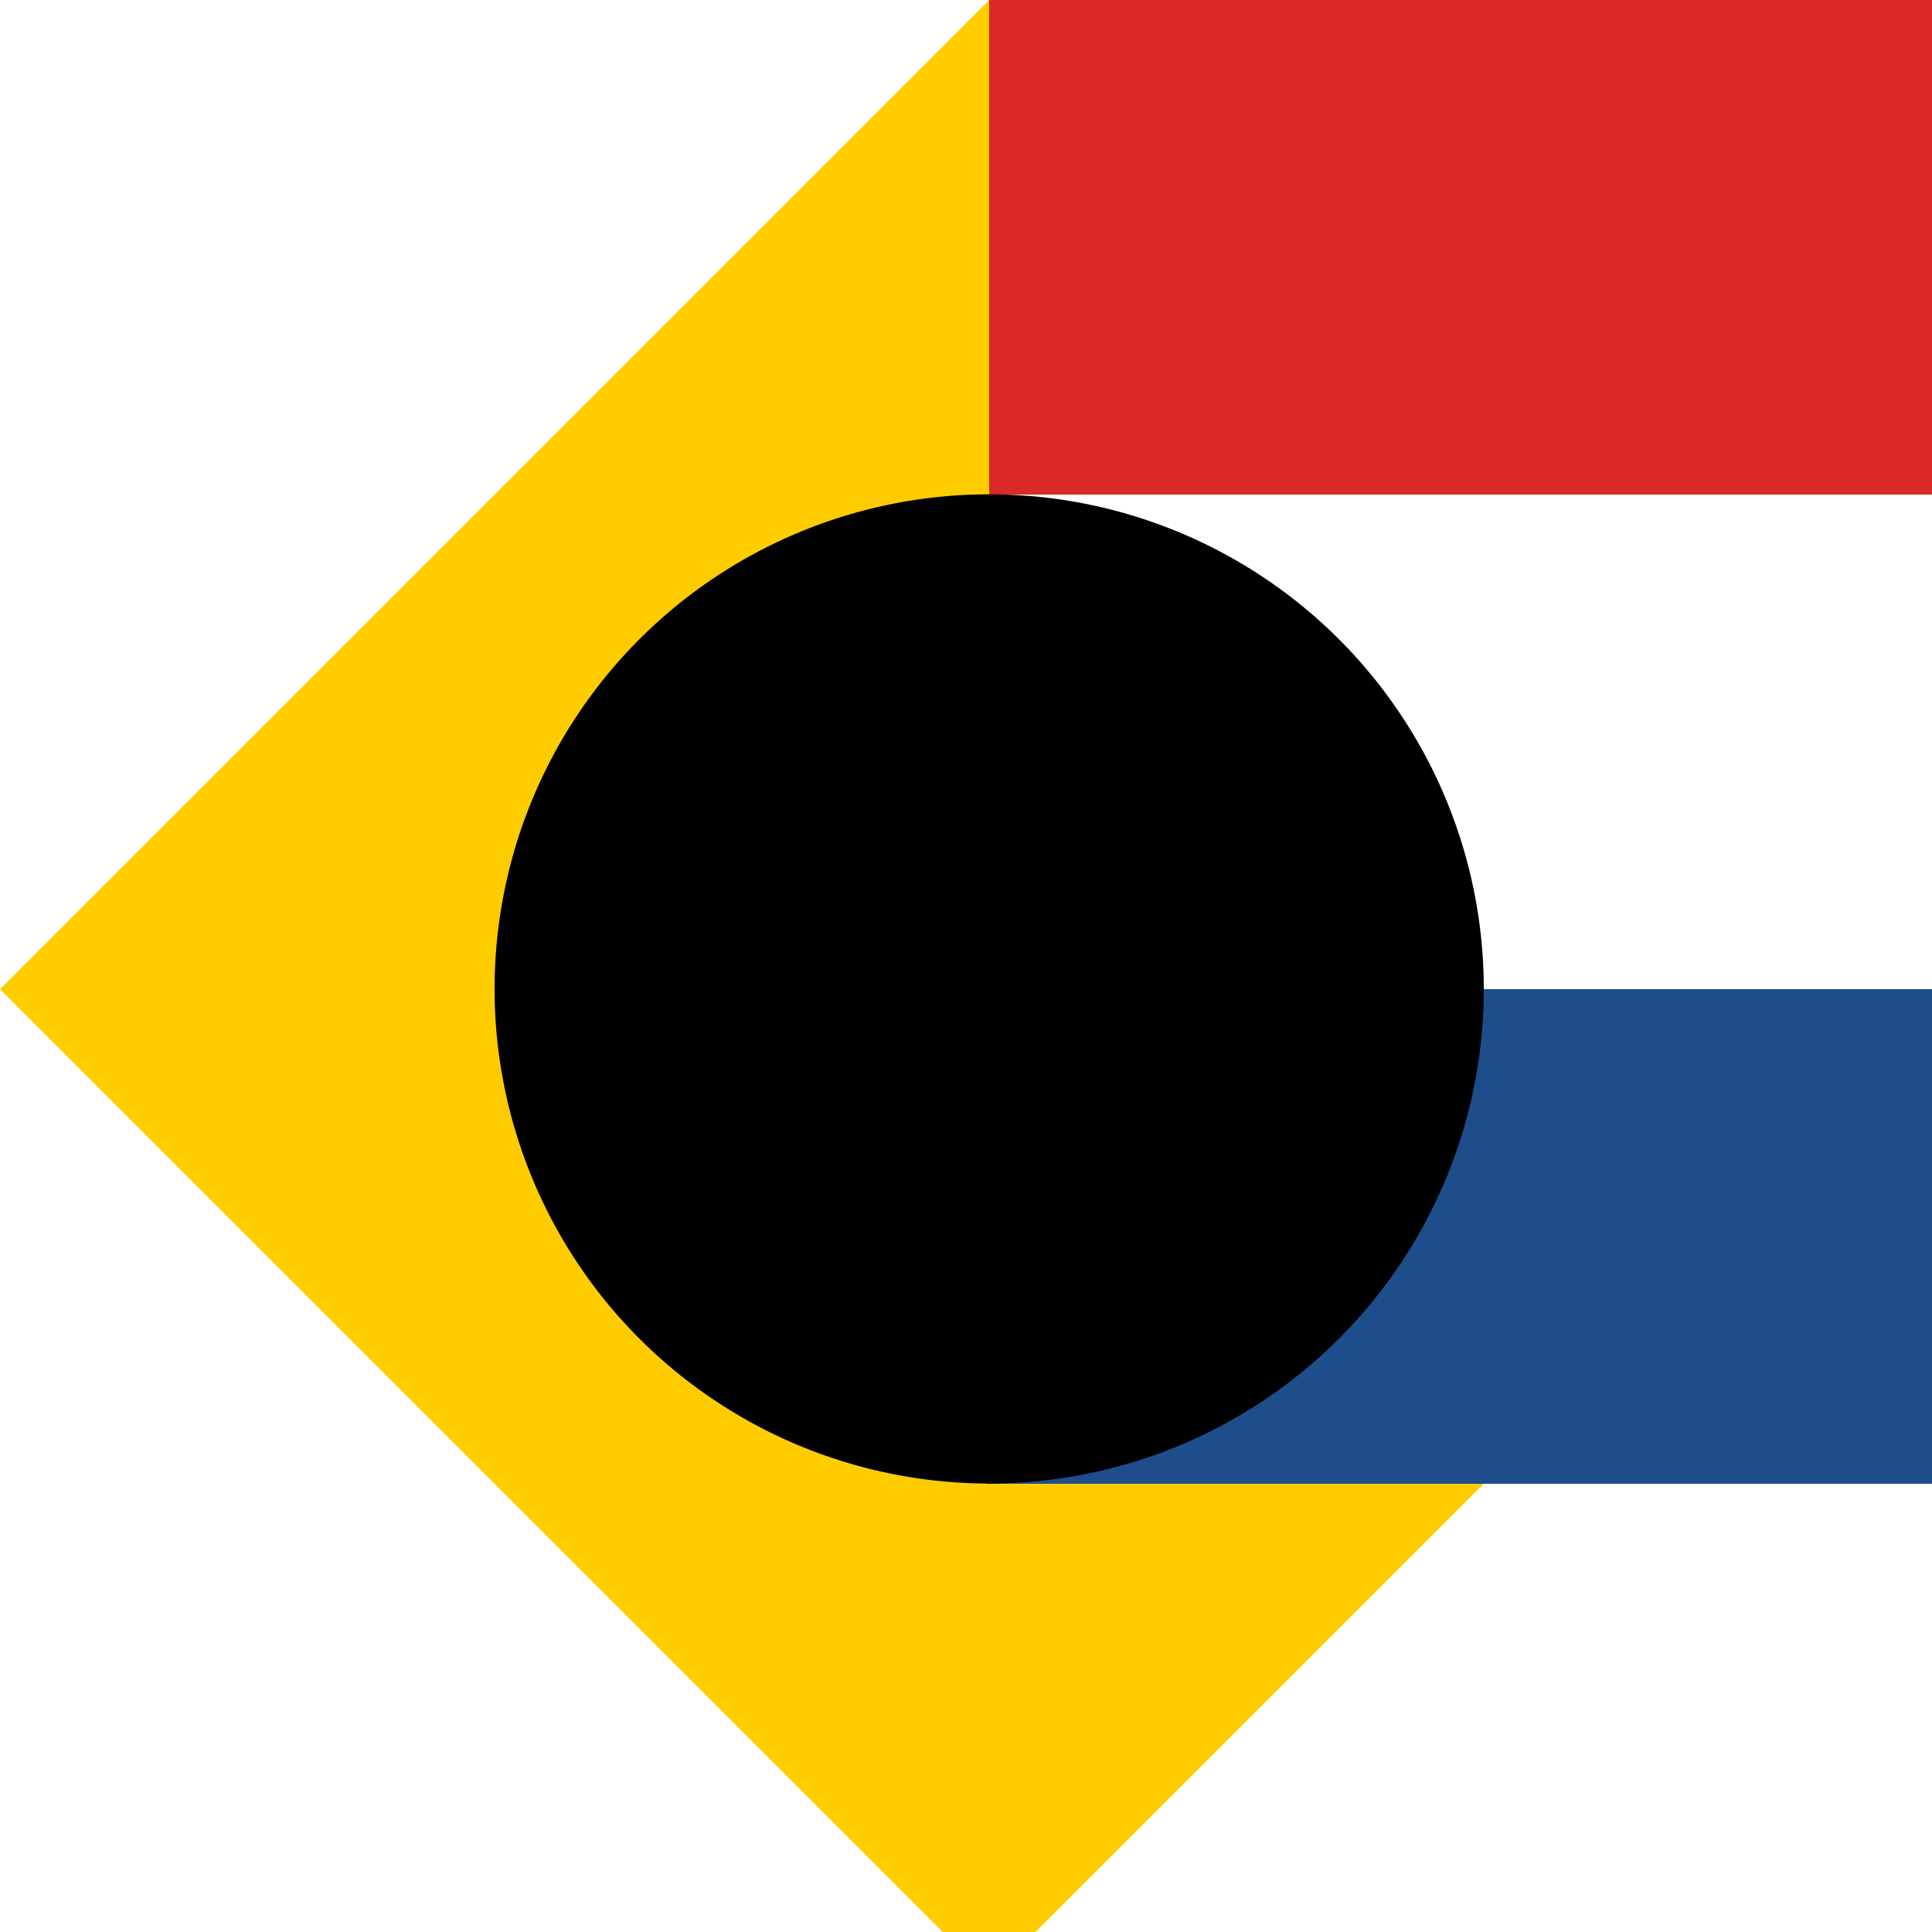
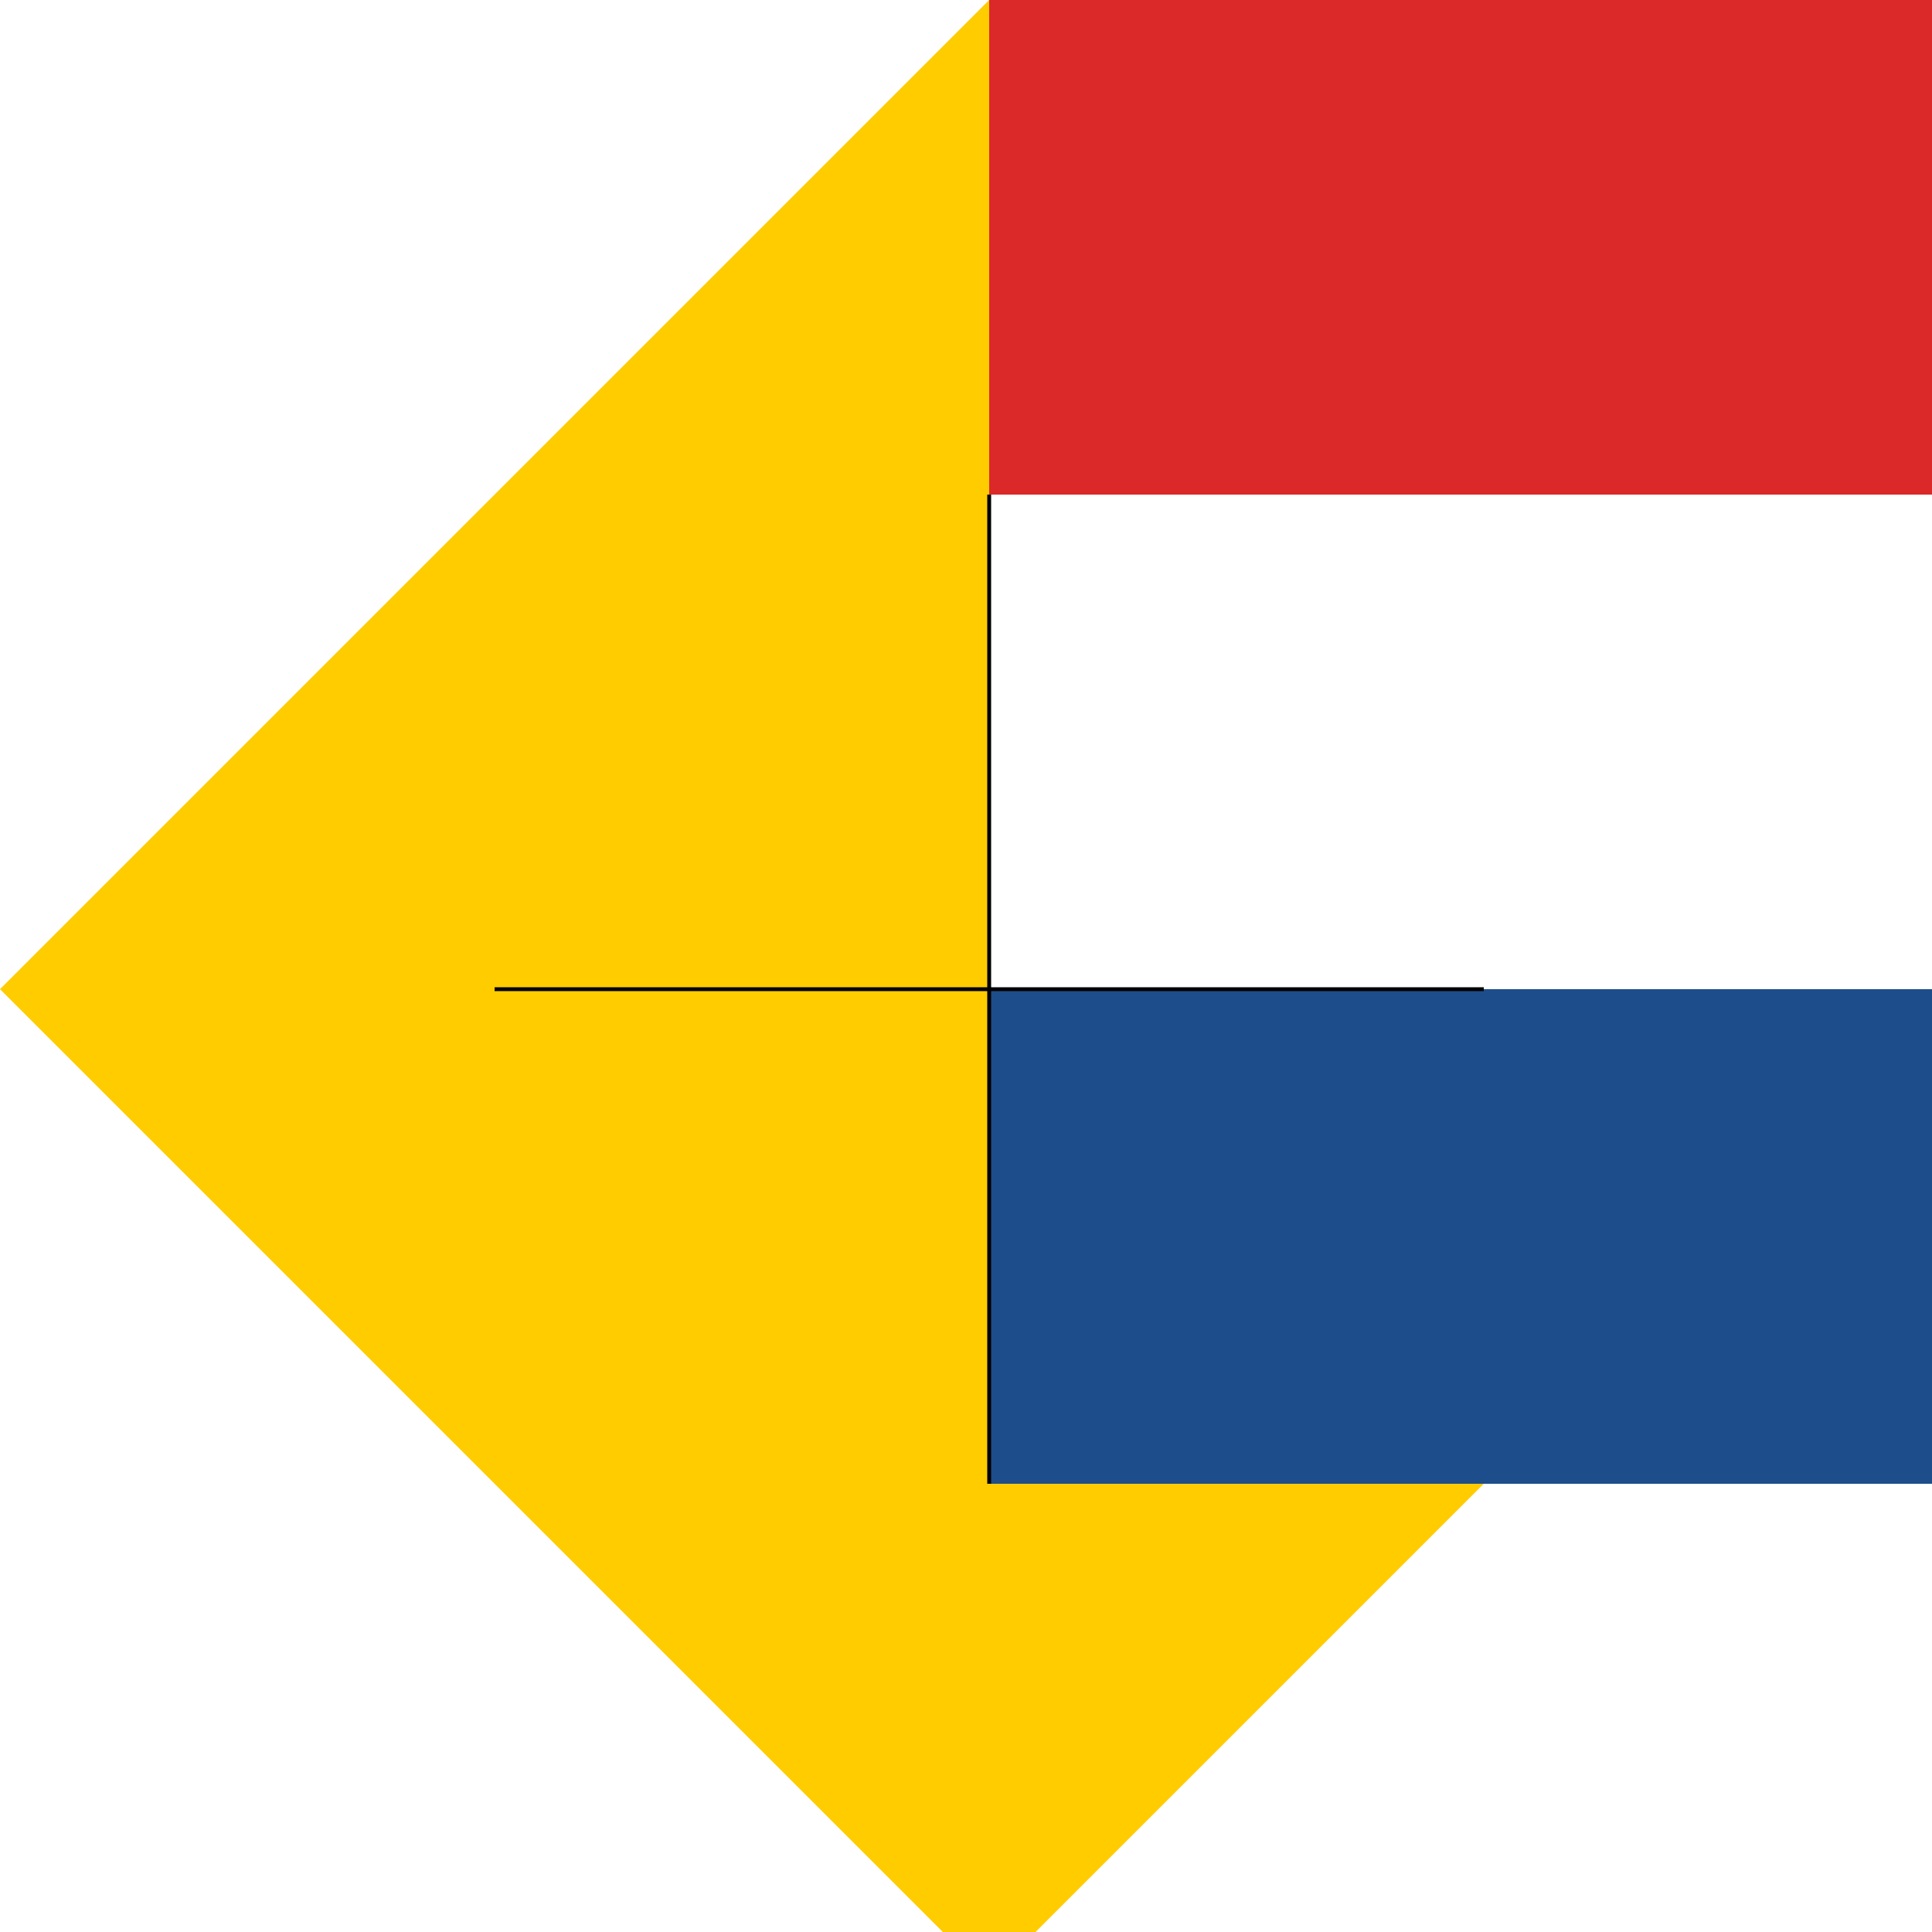
<svg xmlns="http://www.w3.org/2000/svg" width="500" height="500">
  <defs />
  <g>
-     <rect fill="#FFFFFF" stroke="none" x="0" y="0" width="512" height="512" />
-     <path fill="#FFCC00" stroke="none" paint-order="stroke fill markers" d=" M 256 0 L 512 256 L 256 512 L 0 256 L 256 0" />
+     <path fill="#FFCC00" stroke="none" paint-order="stroke fill markers" d=" M 256 0 L 512 256 L 256 512 L 0 256 " />
    <rect fill="#DB2828" stroke="none" x="256" y="0" width="256" height="128" />
    <rect fill="#FFFFFF" stroke="none" x="256" y="128" width="256" height="128" />
    <rect fill="#1E4D8B" stroke="none" x="256" y="256" width="256" height="128" />
-     <path fill="#000000" stroke="none" paint-order="stroke fill markers" d=" M 384 256 A 128 128 0 1 1 384 255.872" />
    <path fill="none" stroke="#000000" paint-order="fill stroke markers" d=" M 256 128 L 256 384" stroke-miterlimit="10" stroke-dasharray="" />
    <path fill="none" stroke="#000000" paint-order="fill stroke markers" d=" M 128 256 L 384 256" stroke-miterlimit="10" stroke-dasharray="" />
  </g>
</svg>